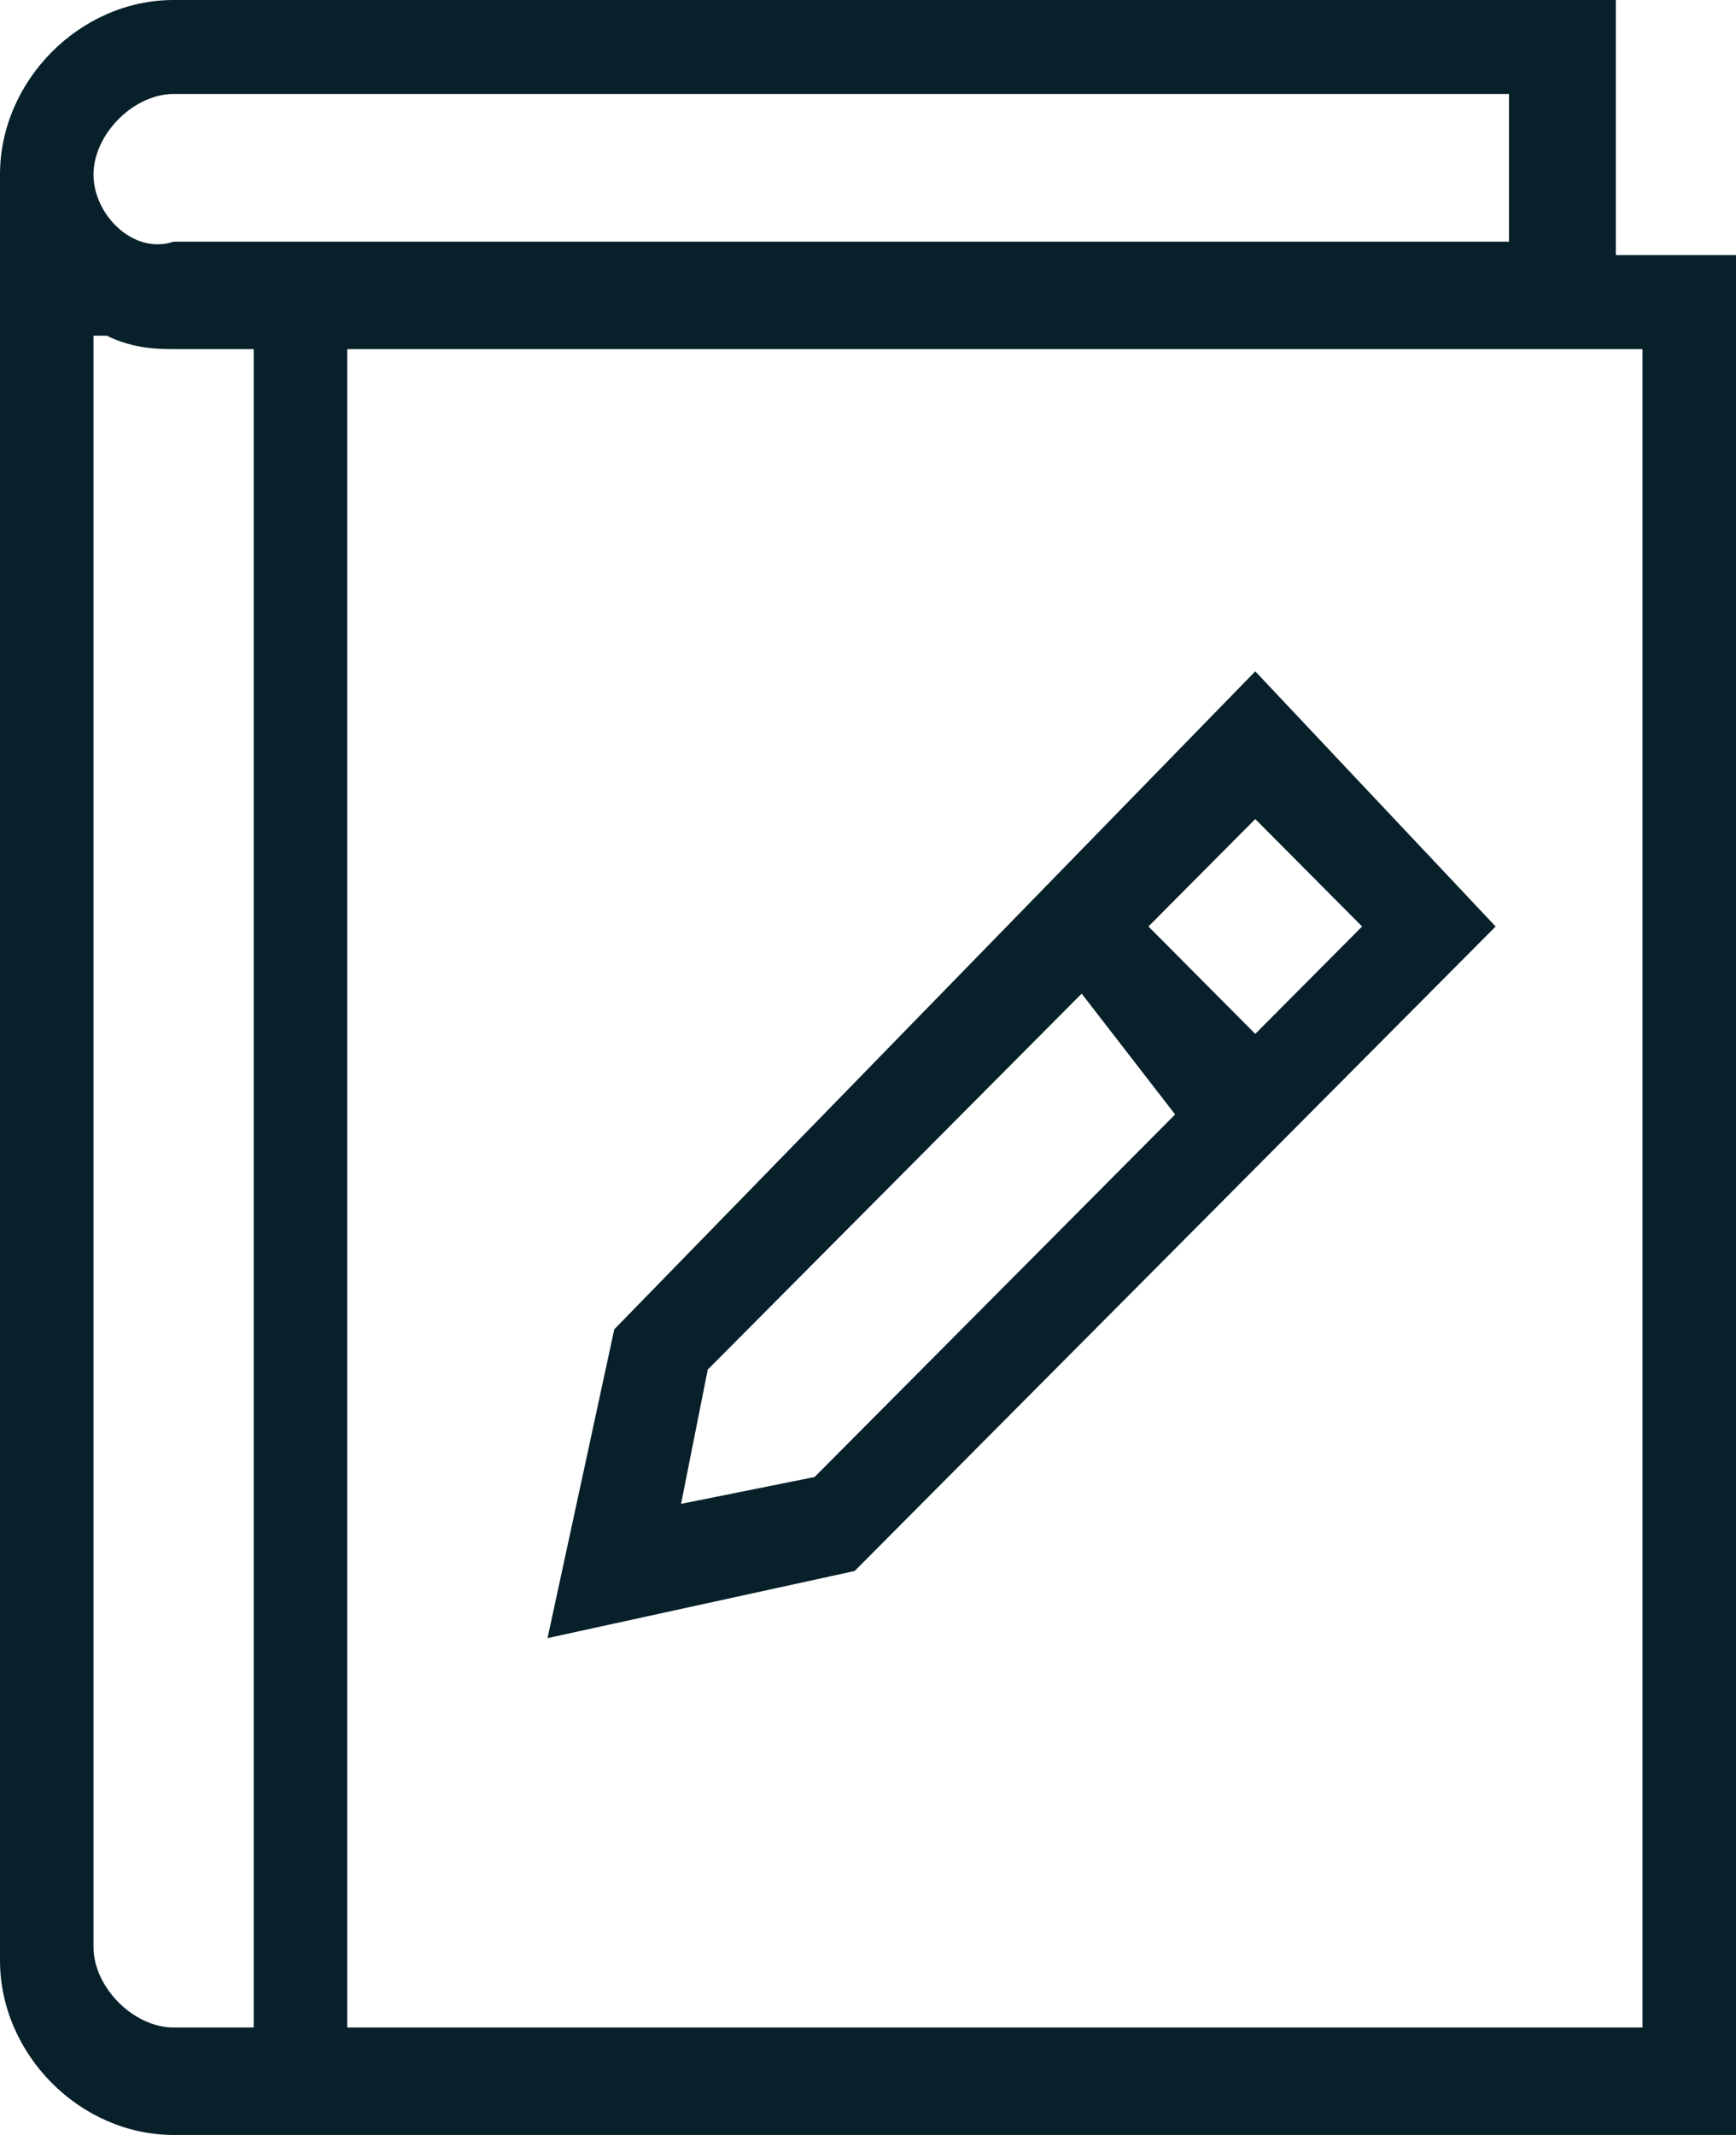
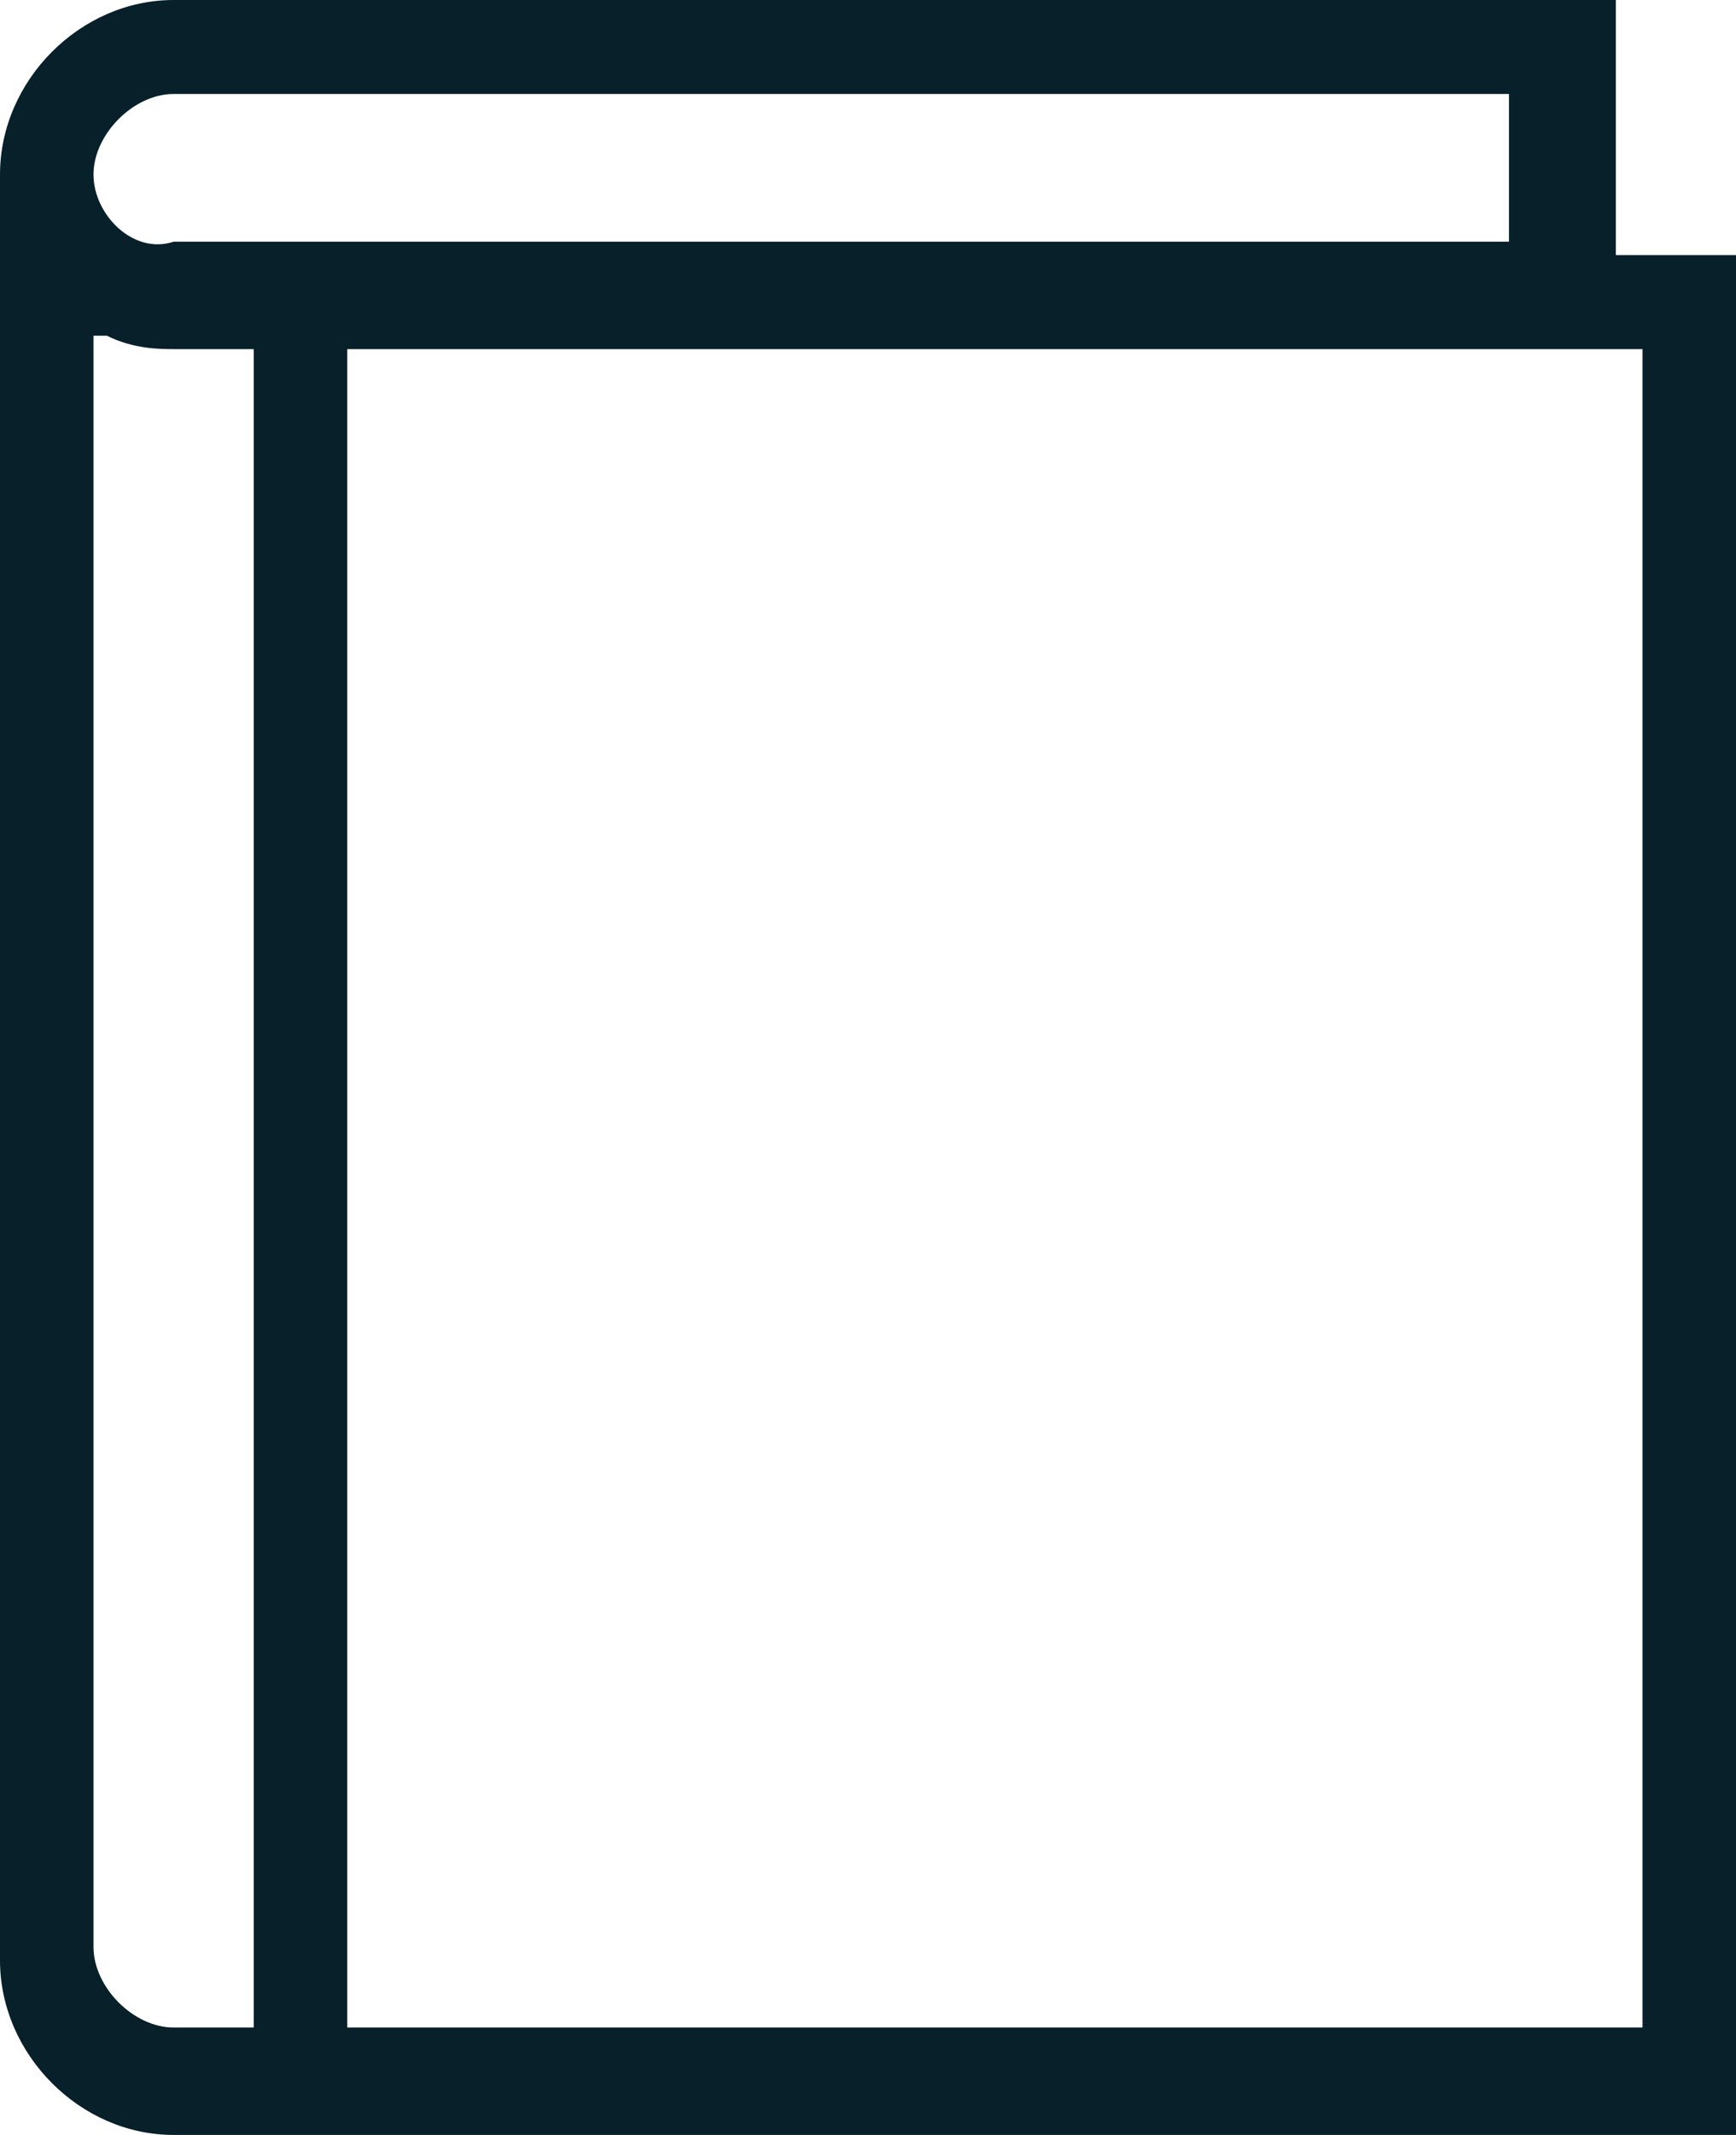
<svg xmlns="http://www.w3.org/2000/svg" width="48" height="59" viewBox="0 0 48 59" fill="none">
-   <path d="M34.708 18.553L16.985 36.736L15.139 45.27L23.631 43.415L41.354 25.604L34.708 18.553ZM32.492 30.799L22.523 40.818L18.831 41.56L19.569 37.849L29.908 27.459L32.492 30.799ZM31.754 25.604L34.708 22.635L37.662 25.604L34.708 28.572L31.754 25.604Z" fill="#07202A" />
  <path d="M4.8 0C2.215 0 0 2.226 0 4.824V54.176C0 56.774 2.215 59 4.8 59H48V7.05H44.677V0H4.8ZM4.8 2.597H41.723V6.679H4.8C3.692 7.05 2.585 5.937 2.585 4.824C2.585 3.711 3.692 2.597 4.8 2.597ZM7.015 56.031H4.8C3.692 56.031 2.585 54.918 2.585 53.805V9.277H2.954C3.692 9.648 4.431 9.648 4.8 9.648H7.015V56.031ZM45.415 9.648V56.031H9.6V9.648H45.415Z" fill="#07202A" />
</svg>